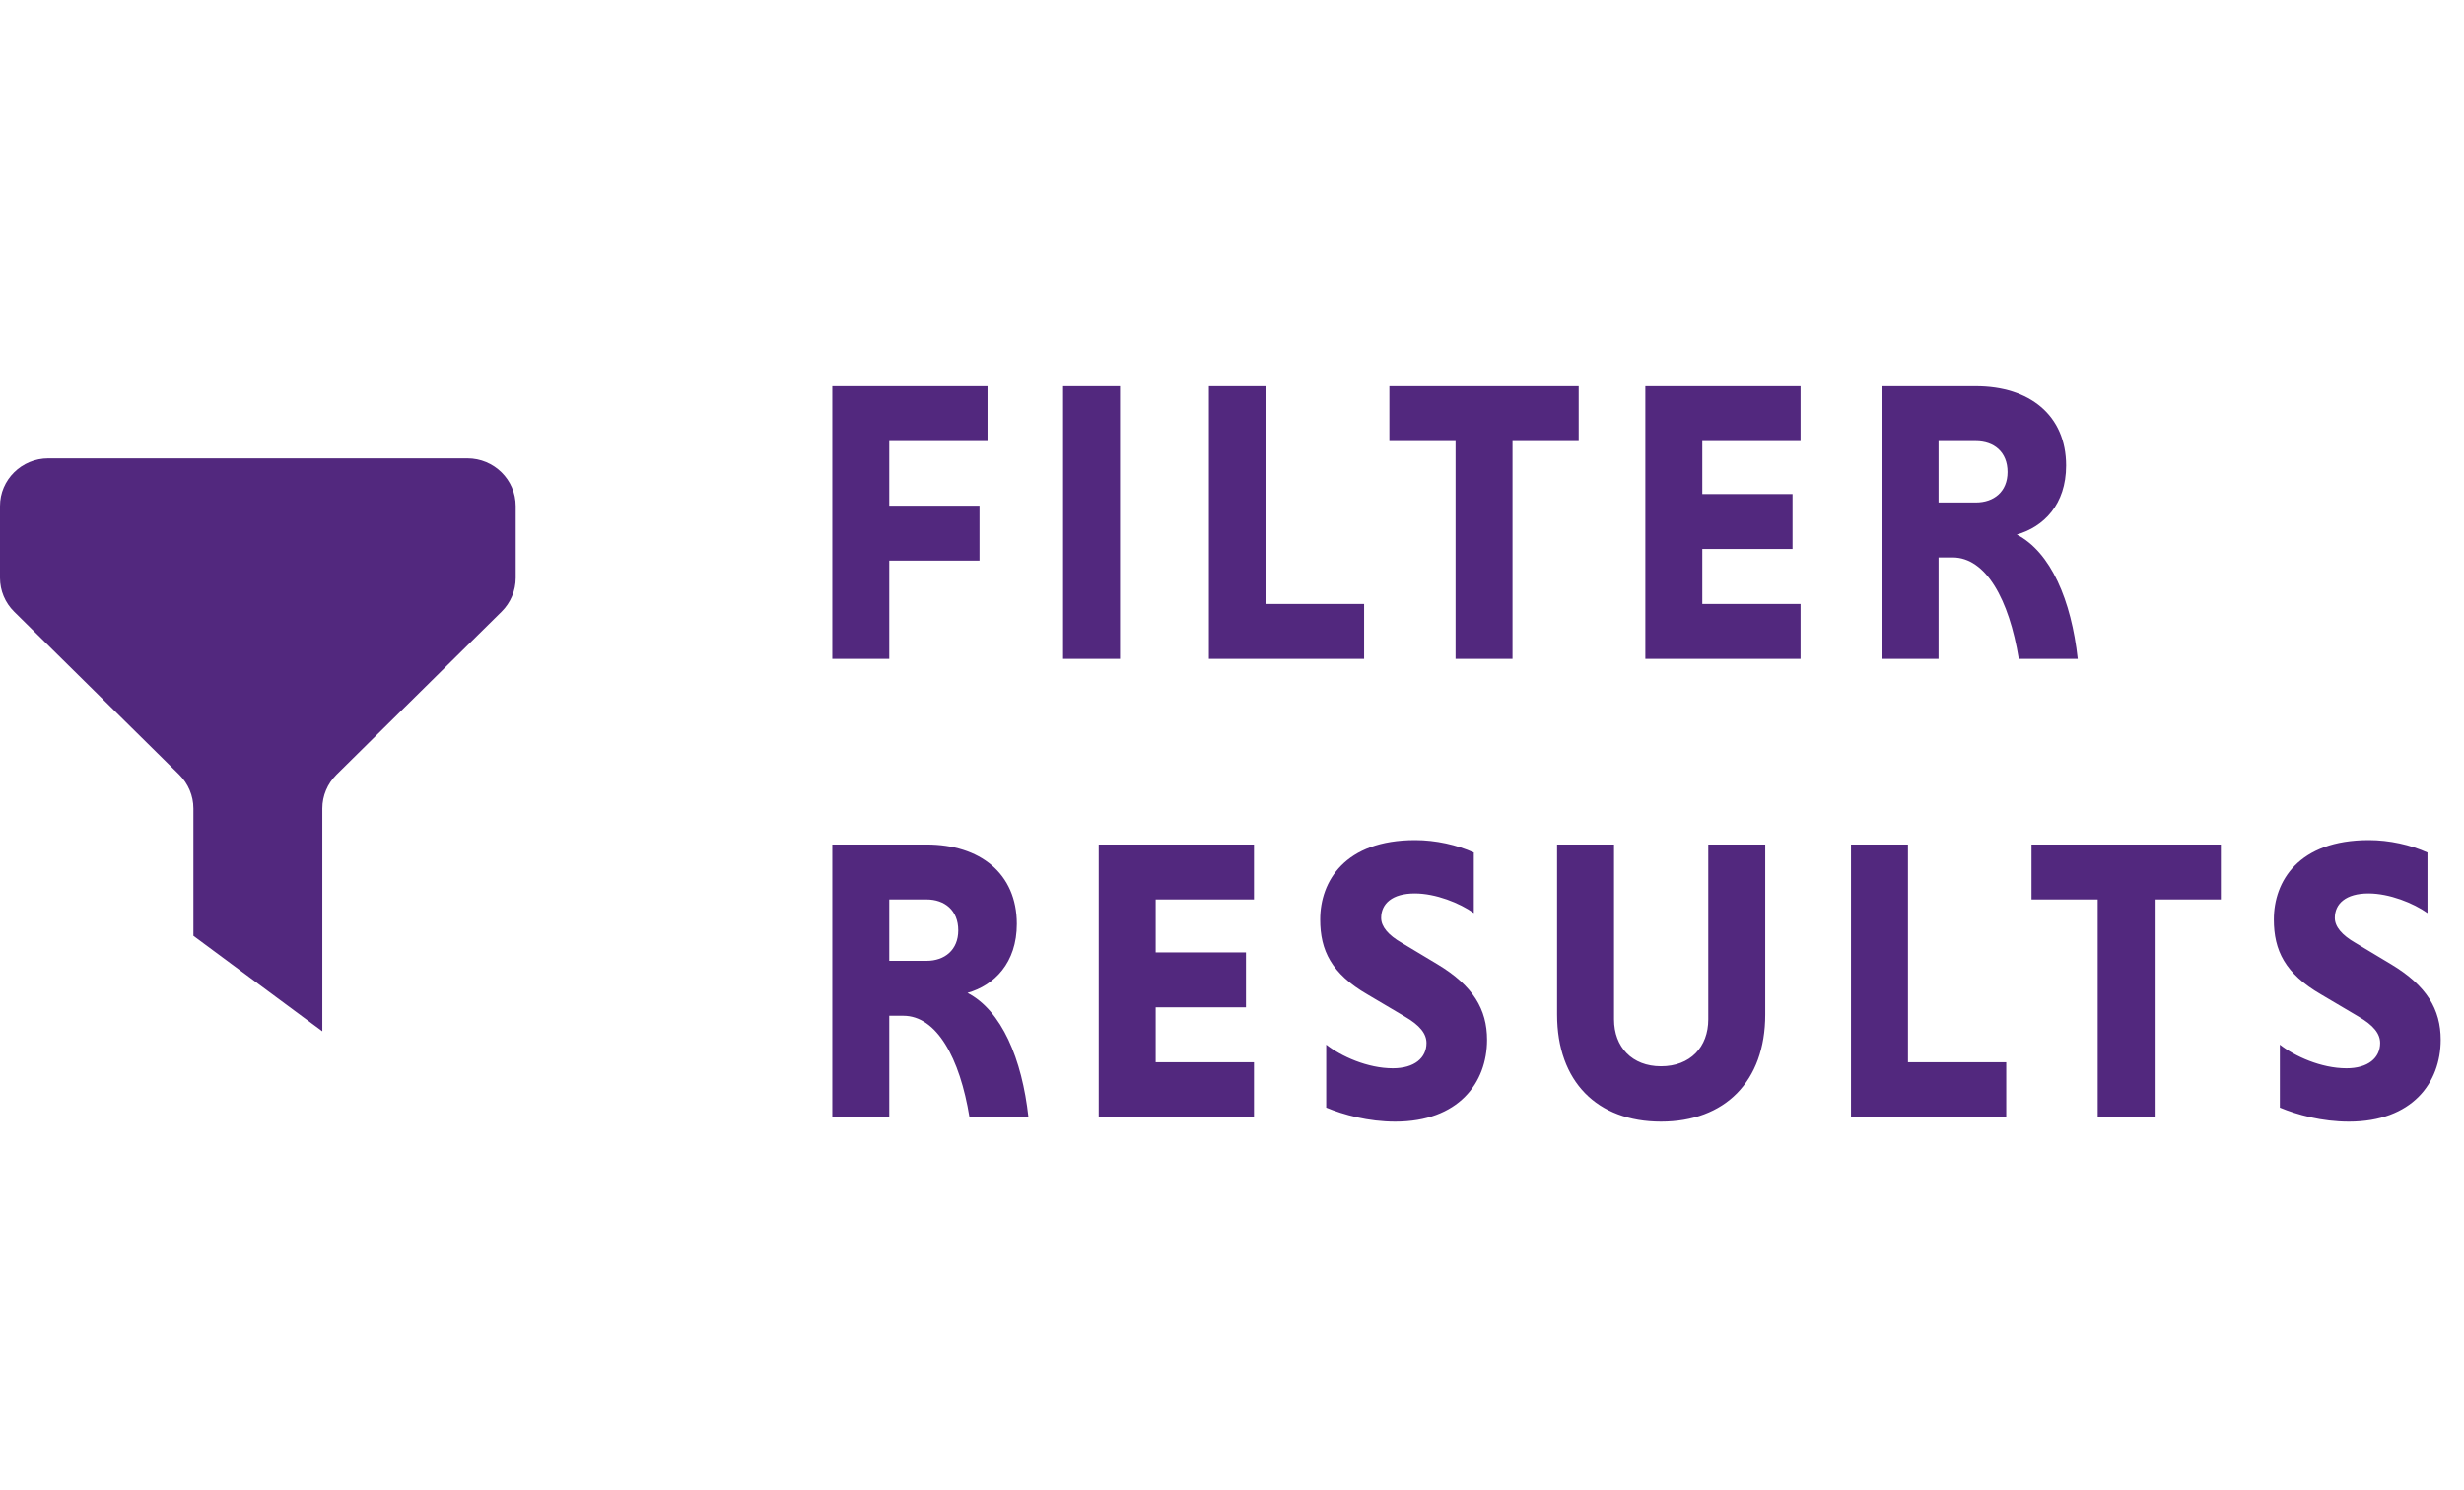
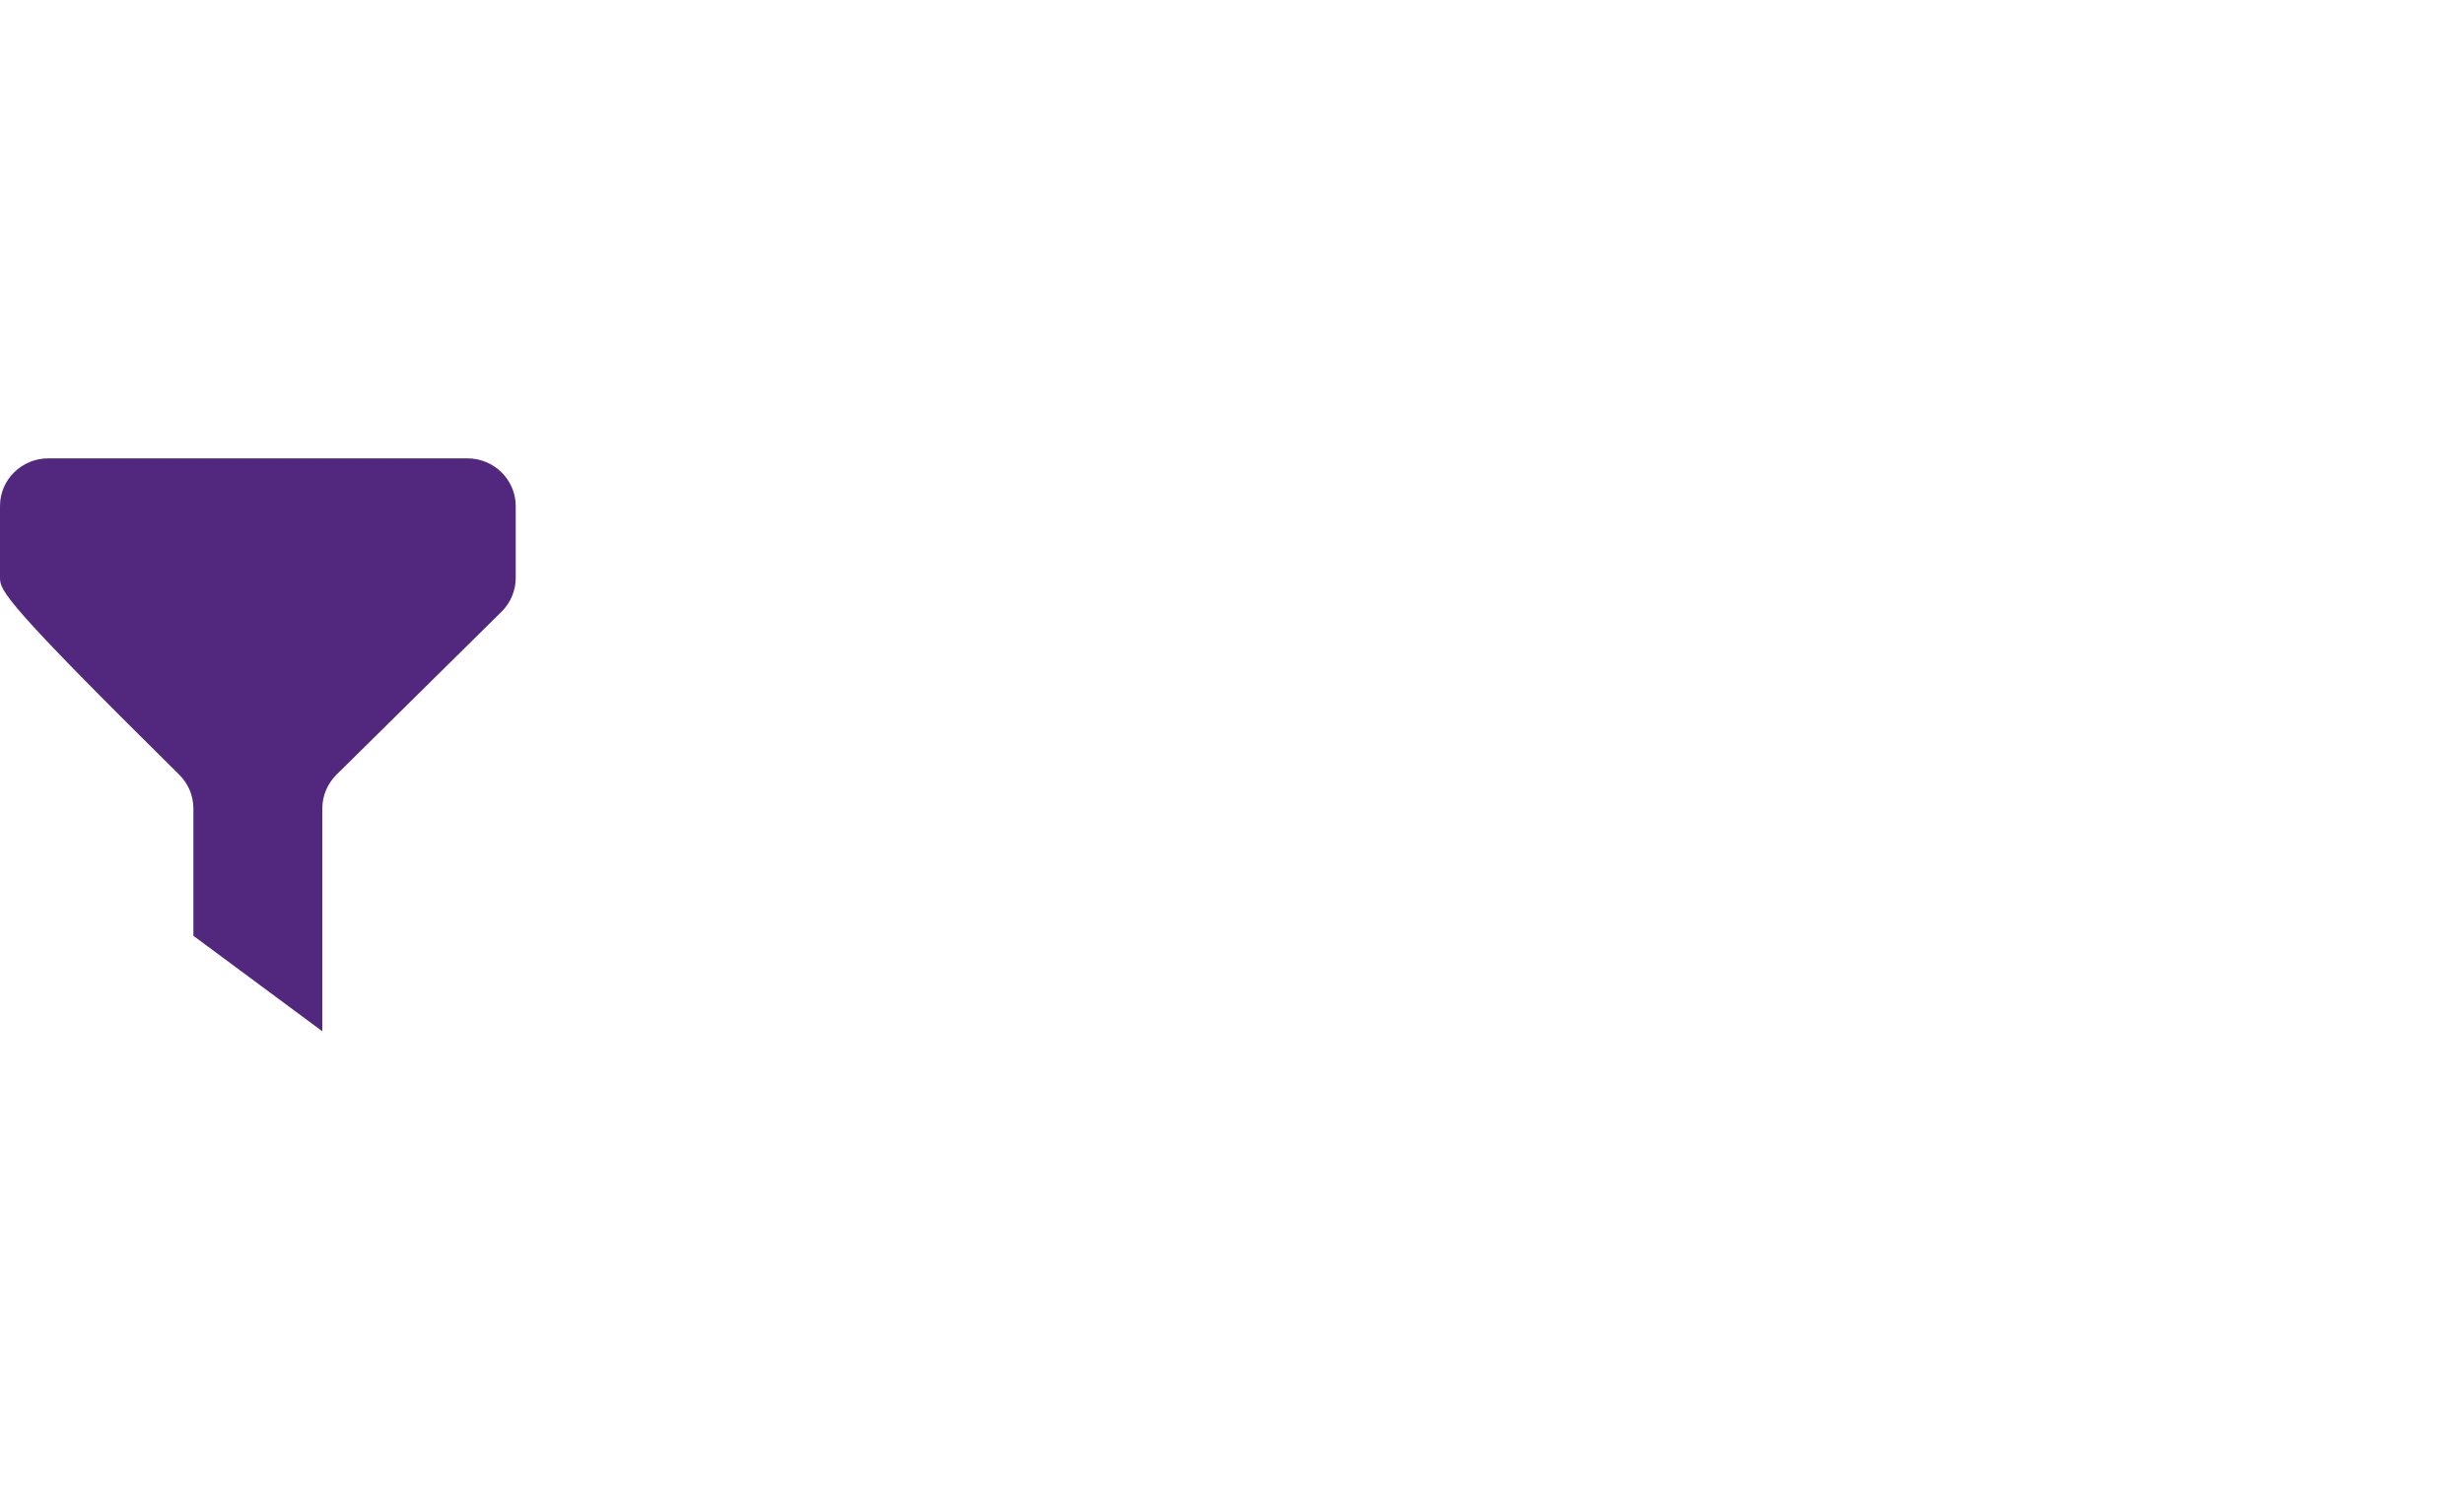
<svg xmlns="http://www.w3.org/2000/svg" width="86" height="52" viewBox="0 0 86 52" fill="none">
-   <path d="M1.686 16H16.312C17.244 16 18 16.747 18 17.667V20.174C18 20.617 17.822 21.04 17.506 21.353L11.744 27.043C11.428 27.356 11.25 27.78 11.25 28.222V36L6.75 32.667V28.222C6.75 27.78 6.572 27.357 6.256 27.043L0.494 21.353C0.178 21.041 5.00959e-06 20.617 5.00959e-06 20.174V17.667C-0.002 16.747 0.754 16 1.686 16Z" fill="#52287E" />
-   <path d="M34.188 19.57H31.038V23H29.05V13.48H34.468V15.398H31.038V17.652H34.188V19.57ZM37.105 23V13.48H39.093V23H37.105ZM47.611 23H42.193V13.48H44.181V21.082H47.611V23ZM50.803 23V15.398H48.493V13.48H55.101V15.398H52.791V23H50.803ZM62.845 23H57.427V13.48H62.845V15.398H59.415V17.246H62.565V19.164H59.415V21.082H62.845V23ZM65.673 23V13.48H68.963C70.825 13.48 72.113 14.488 72.113 16.252C72.113 17.61 71.329 18.394 70.391 18.66C71.581 19.276 72.295 20.956 72.519 23H70.461C70.125 20.928 69.313 19.458 68.151 19.458H67.661V23H65.673ZM70.069 16.476C70.069 15.776 69.593 15.398 68.963 15.398H67.661V17.54H68.963C69.593 17.54 70.069 17.162 70.069 16.476ZM29.05 39V29.48H32.34C34.202 29.48 35.49 30.488 35.49 32.252C35.49 33.61 34.706 34.394 33.768 34.66C34.958 35.276 35.672 36.956 35.896 39H33.838C33.502 36.928 32.69 35.458 31.528 35.458H31.038V39H29.05ZM33.446 32.476C33.446 31.776 32.97 31.398 32.34 31.398H31.038V33.54H32.34C32.97 33.54 33.446 33.162 33.446 32.476ZM43.767 39H38.349V29.48H43.767V31.398H40.337V33.246H43.487V35.164H40.337V37.082H43.767V39ZM51.44 29.76V31.874C50.95 31.524 50.11 31.188 49.382 31.188C48.584 31.188 48.206 31.552 48.206 32.042C48.206 32.35 48.458 32.644 48.92 32.91L50.18 33.666C51.412 34.408 51.902 35.234 51.902 36.298C51.902 37.796 50.908 39.154 48.696 39.154C47.758 39.154 46.89 38.916 46.288 38.664V36.466C46.806 36.872 47.73 37.292 48.612 37.292C49.368 37.292 49.788 36.928 49.788 36.41C49.788 36.088 49.564 35.794 49.032 35.486L47.73 34.716C46.47 33.988 46.078 33.176 46.078 32.098C46.078 30.768 46.932 29.326 49.396 29.326C50.11 29.326 50.852 29.494 51.44 29.76ZM59.624 29.48H61.612V35.416C61.612 37.754 60.199 39.154 57.972 39.154C55.746 39.154 54.346 37.754 54.346 35.416V29.48H56.334V35.584C56.334 36.55 56.965 37.222 57.972 37.222C58.995 37.222 59.624 36.55 59.624 35.584V29.48ZM70.023 39H64.605V29.48H66.593V37.082H70.023V39ZM73.215 39V31.398H70.905V29.48H77.513V31.398H75.203V39H73.215ZM84.725 29.76V31.874C84.235 31.524 83.395 31.188 82.667 31.188C81.869 31.188 81.491 31.552 81.491 32.042C81.491 32.35 81.743 32.644 82.205 32.91L83.465 33.666C84.697 34.408 85.187 35.234 85.187 36.298C85.187 37.796 84.193 39.154 81.981 39.154C81.043 39.154 80.175 38.916 79.573 38.664V36.466C80.091 36.872 81.015 37.292 81.897 37.292C82.653 37.292 83.073 36.928 83.073 36.41C83.073 36.088 82.849 35.794 82.317 35.486L81.015 34.716C79.755 33.988 79.363 33.176 79.363 32.098C79.363 30.768 80.217 29.326 82.681 29.326C83.395 29.326 84.137 29.494 84.725 29.76Z" fill="#52287E" />
+   <path d="M1.686 16H16.312C17.244 16 18 16.747 18 17.667V20.174C18 20.617 17.822 21.04 17.506 21.353L11.744 27.043C11.428 27.356 11.25 27.78 11.25 28.222V36L6.75 32.667V28.222C6.75 27.78 6.572 27.357 6.256 27.043C0.178 21.041 5.00959e-06 20.617 5.00959e-06 20.174V17.667C-0.002 16.747 0.754 16 1.686 16Z" fill="#52287E" />
</svg>